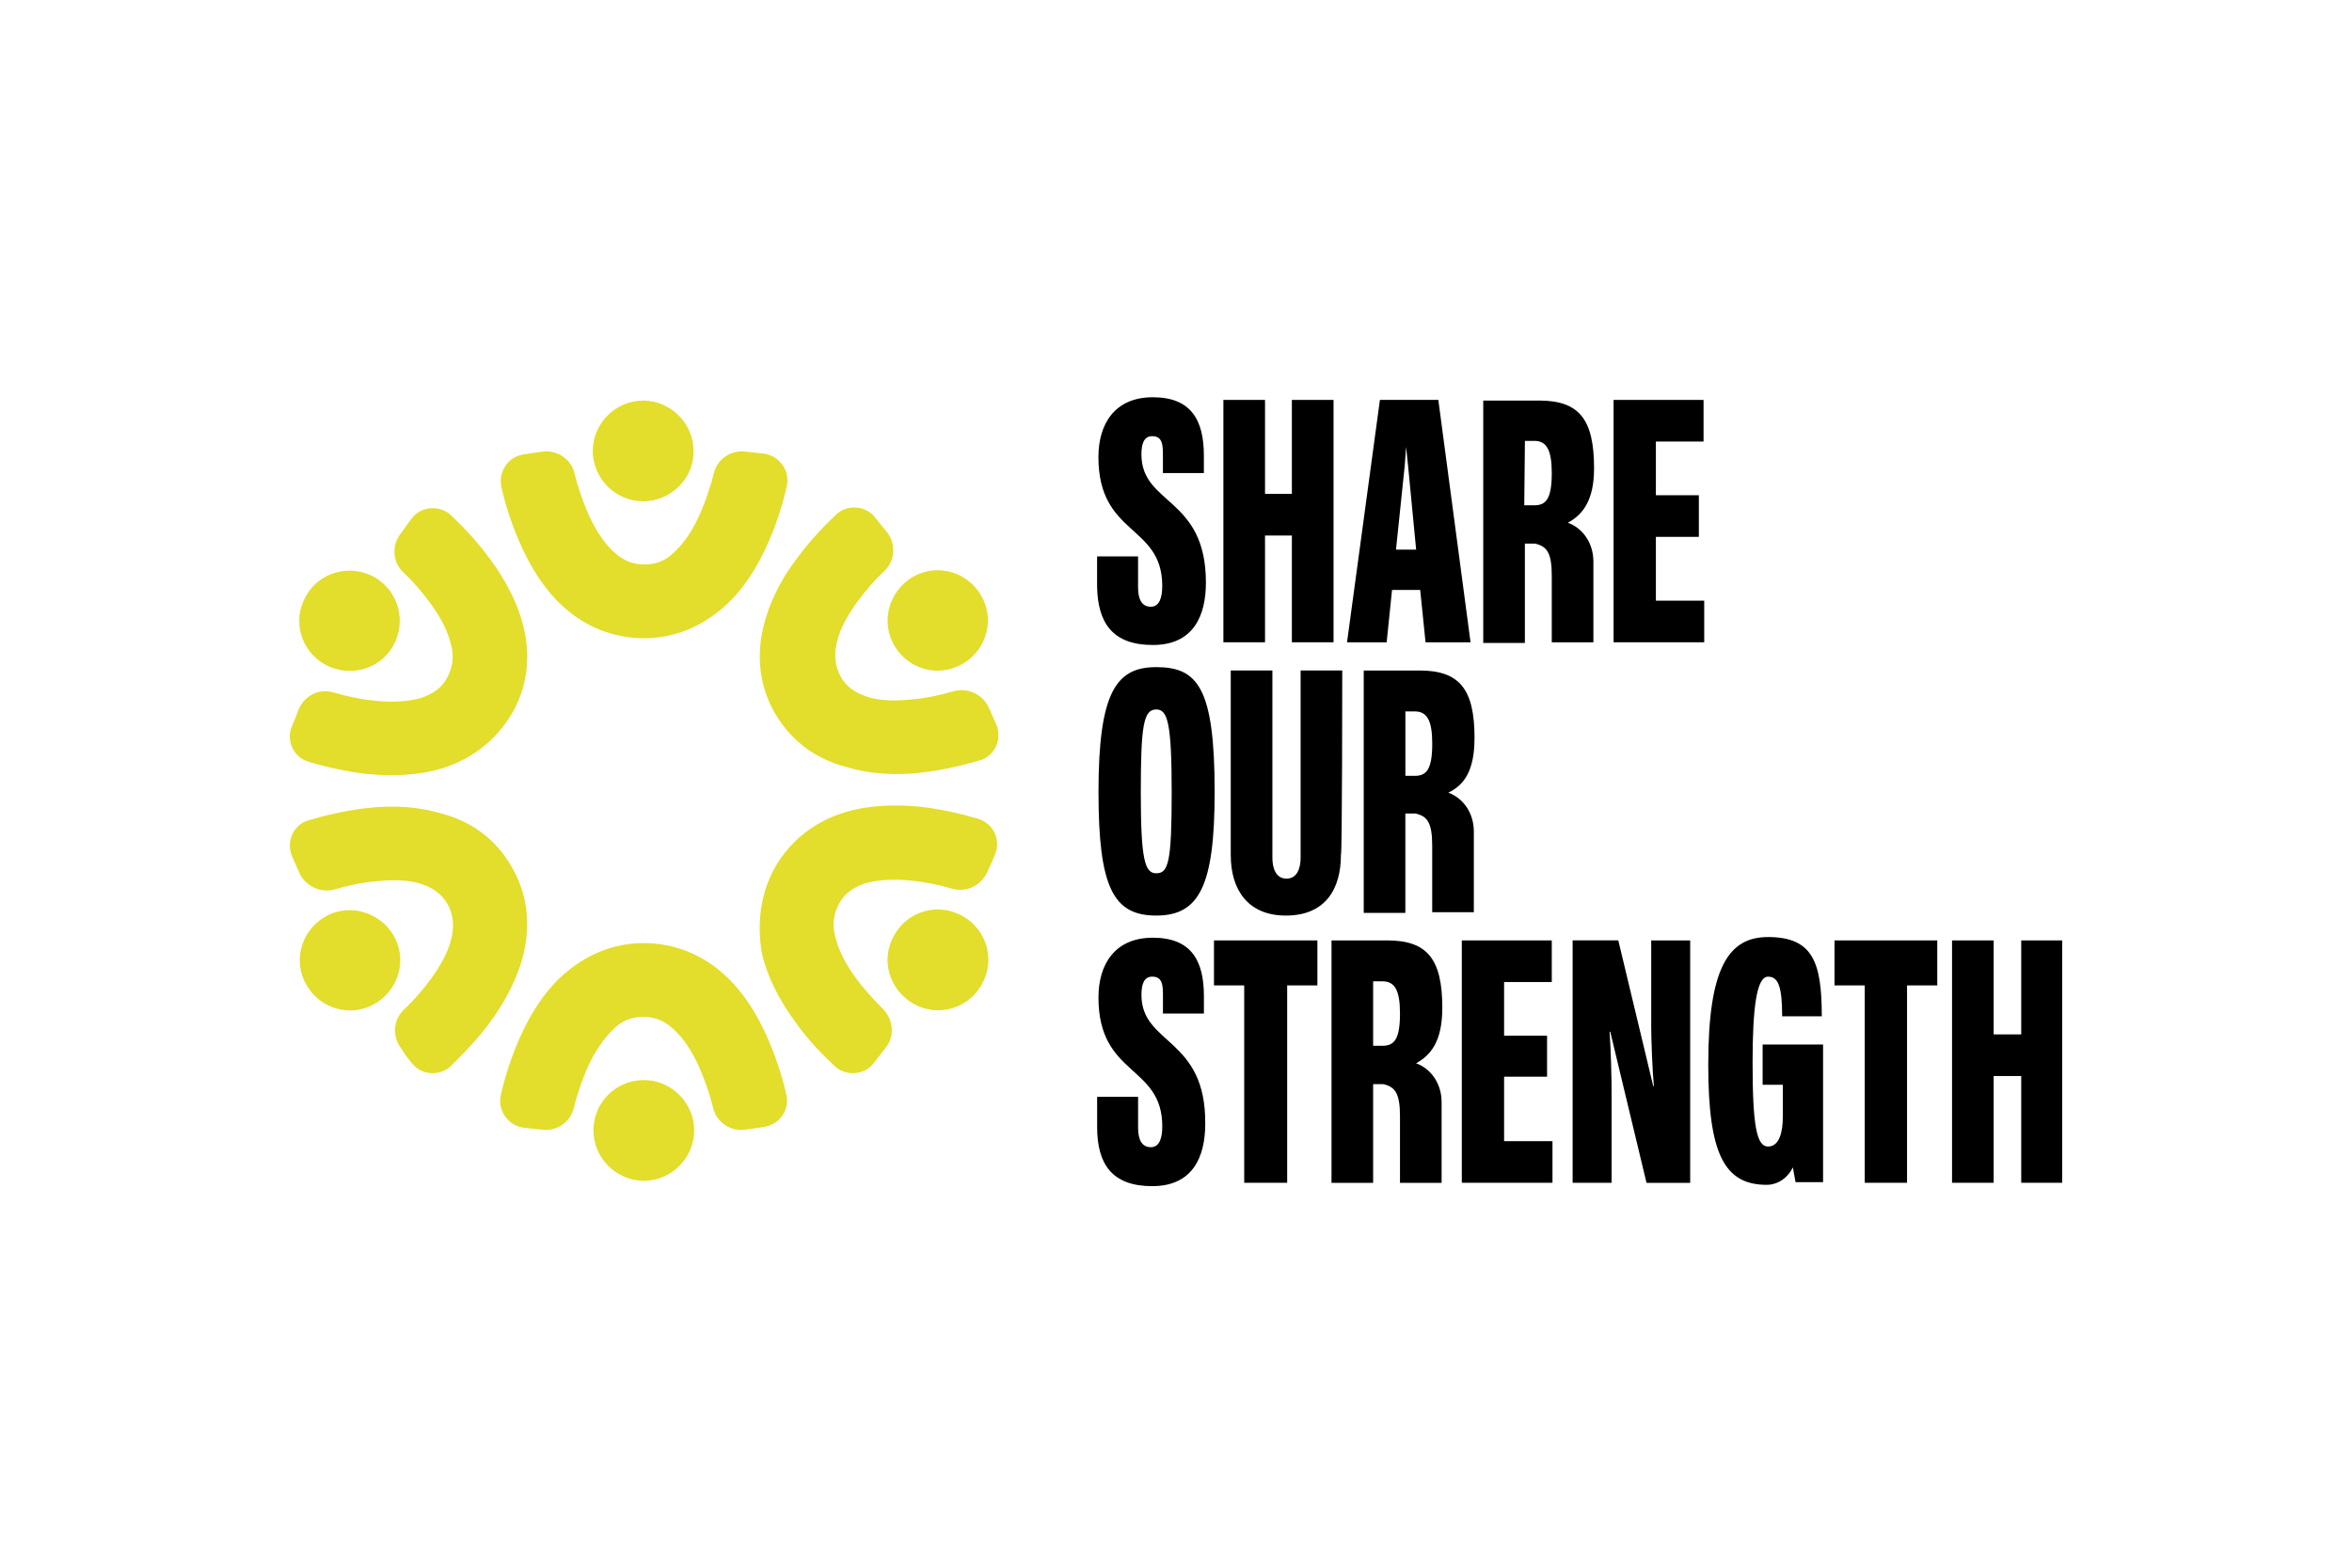
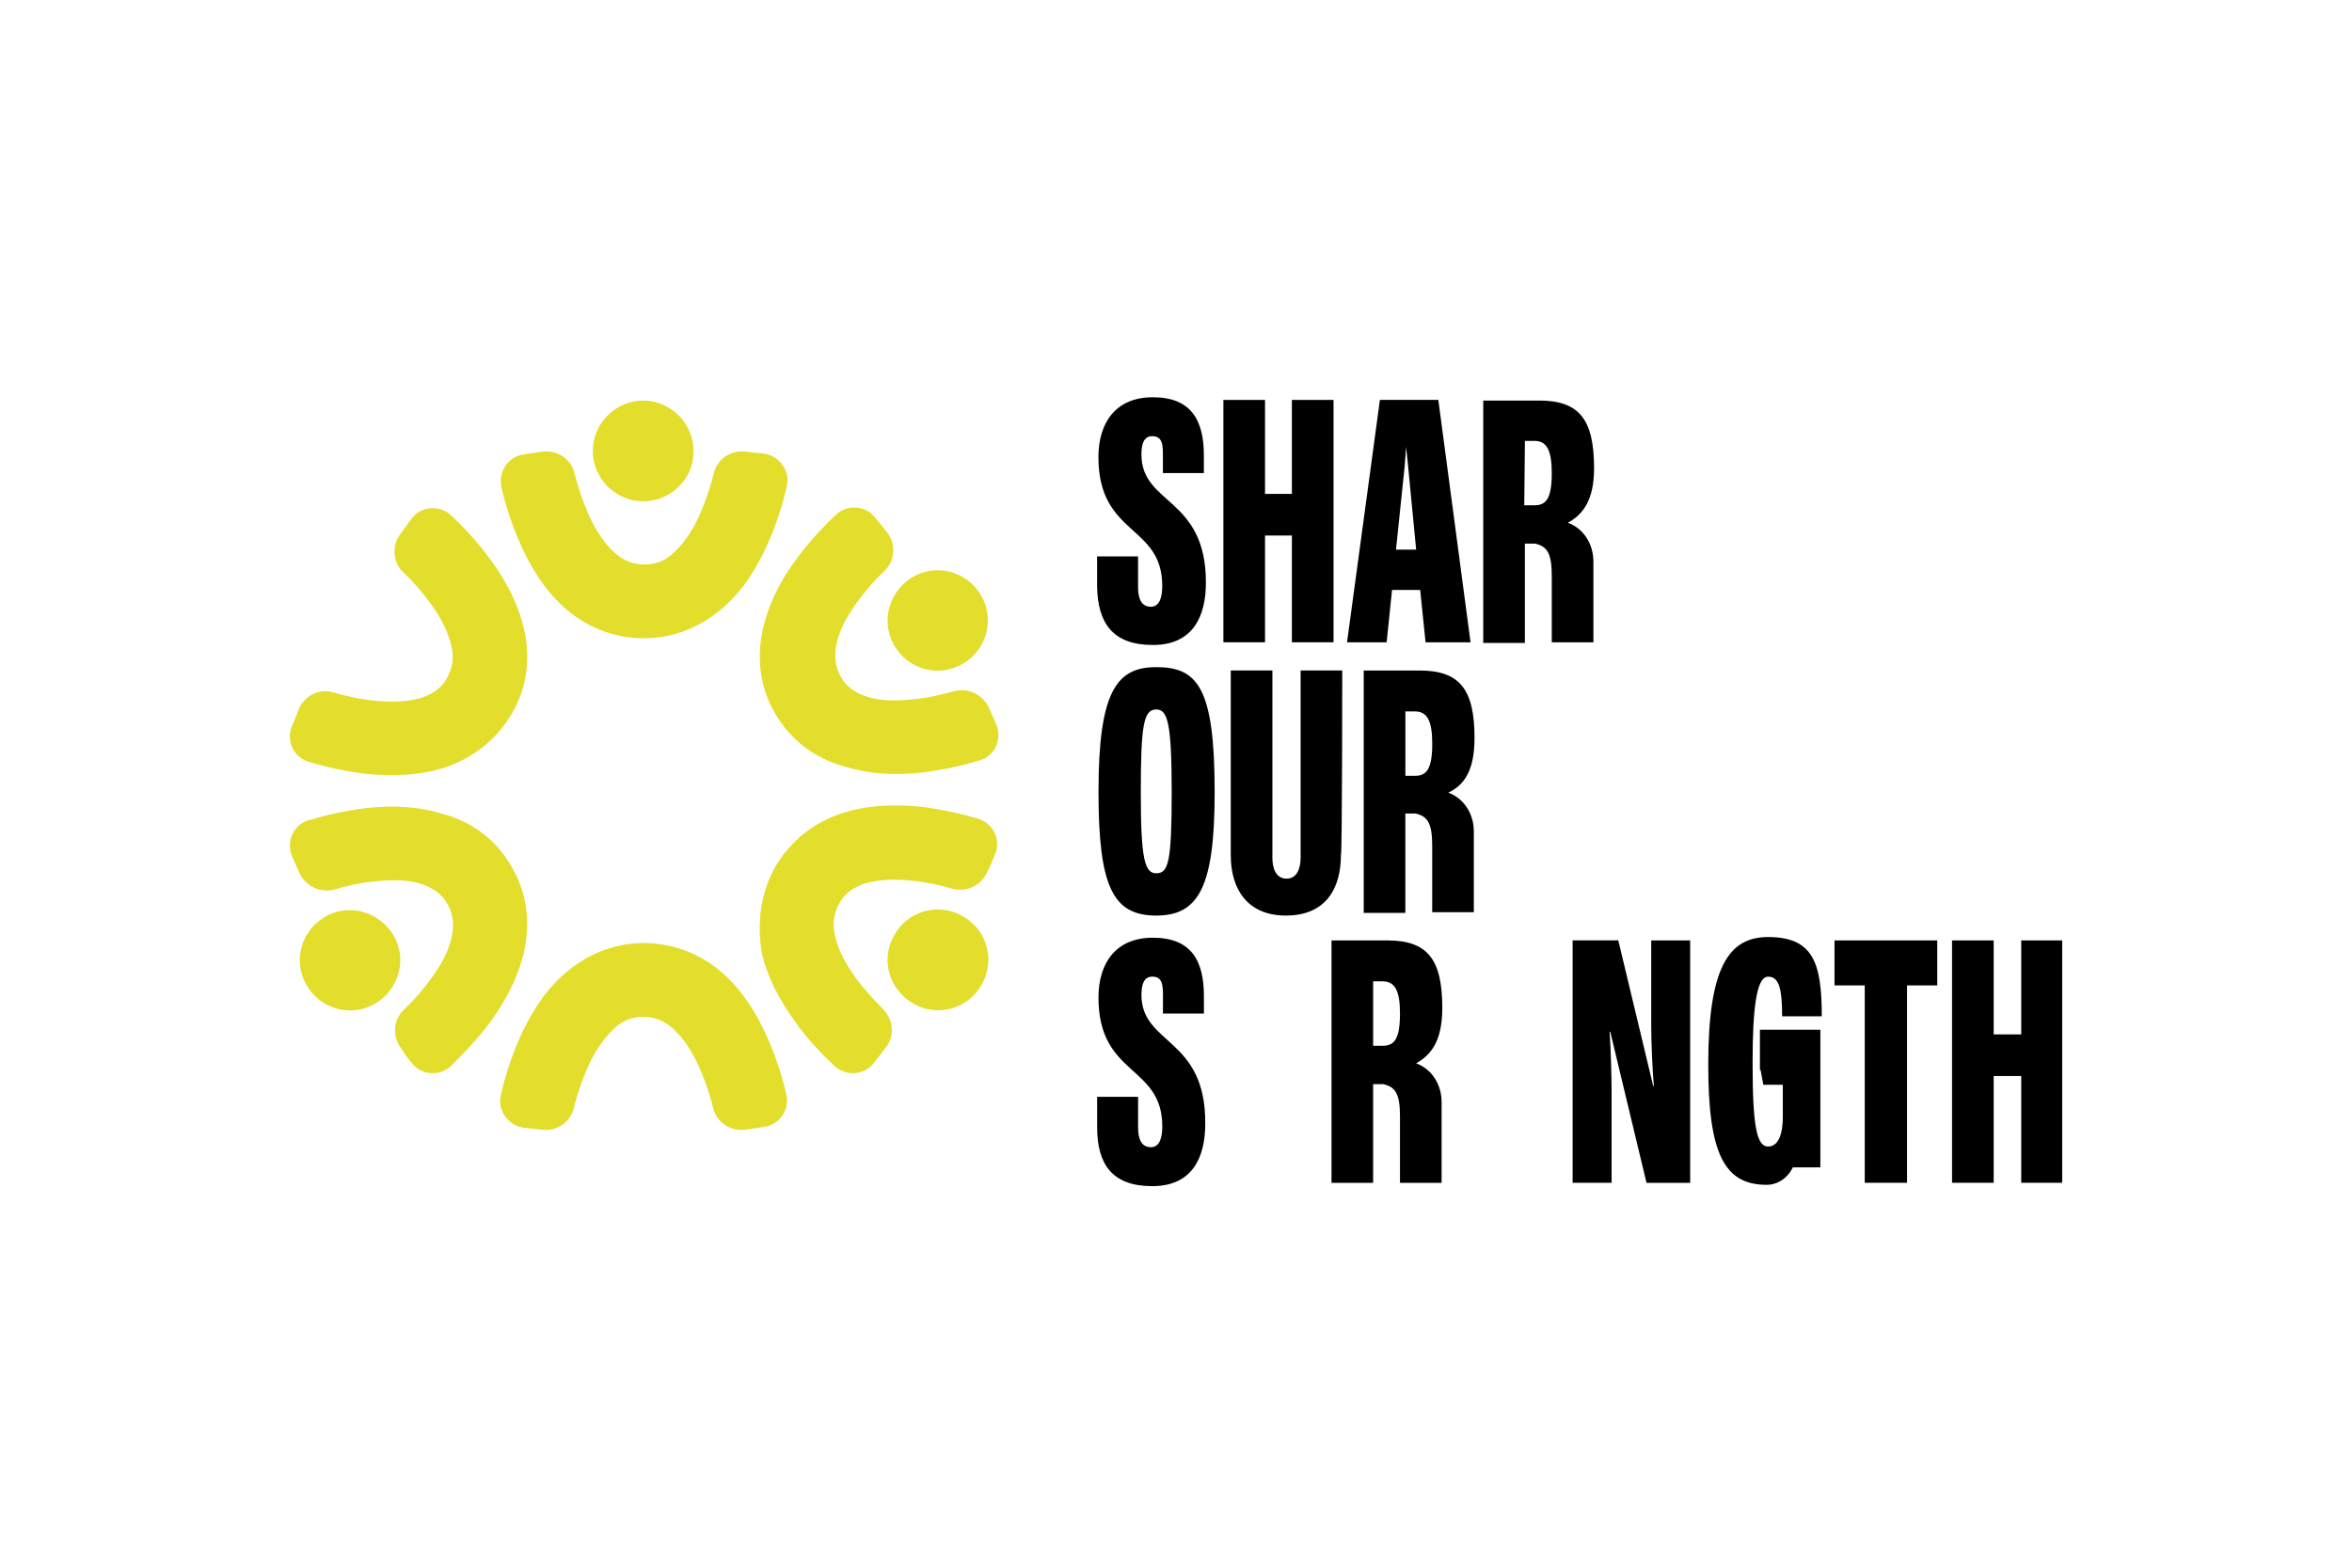
<svg xmlns="http://www.w3.org/2000/svg" id="Layer_1" width="600" height="400" viewBox="0 0 600 400">
  <g id="Layer_1-2">
    <path d="M294.1,164.57c10.28,0,13.53-7.37,13.53-15.93,0-21.93-16.45-19.7-16.45-32.72,0-2.4.51-4.63,2.74-4.63,2.74,0,2.74,2.4,2.74,5.14v4.28h10.45v-4.45c0-9.08-3.26-14.9-13.02-14.9s-13.88,6.85-13.88,15.25c0,20.22,16.28,17.13,16.28,32.89,0,2.91-.69,5.31-2.91,5.31-2.4,0-3.26-2.06-3.26-4.97v-7.88h-10.45v7.71c.17,9.25,3.94,14.9,14.22,14.9h0Z" style="stroke-width:0px;" />
    <polygon points="322.71 136.64 329.56 136.64 329.56 163.88 340.19 163.88 340.19 102.04 329.56 102.04 329.56 126.02 322.71 126.02 322.71 102.04 312.09 102.04 312.09 163.88 322.71 163.88 322.71 136.64" style="stroke-width:0px;" />
    <path d="M355.09,150.52h7.2l1.37,13.36h11.48l-8.22-61.85h-14.9l-8.39,61.85h10.11l1.37-13.36ZM358.69,114.03h0l.51,4.8,2.06,21.41h-5.14l2.23-21.41.34-4.8h0Z" style="stroke-width:0px;" />
    <path d="M389.01,138.7h2.57c3.08.69,4.28,2.4,4.28,8.22v16.96h10.62v-20.56c0-4.8-2.74-8.57-6.51-9.94,3.77-2.06,6.68-5.65,6.68-13.88,0-12.51-3.77-17.3-14.05-17.3h-14.22v61.85h10.62v-25.36h0ZM389.01,112.49h2.4c3.08,0,4.45,2.23,4.45,8.22,0,6.68-1.54,8.22-4.45,8.22h-2.57l.17-16.45h0Z" style="stroke-width:0px;" />
-     <polygon points="422.42 136.98 433.38 136.98 433.38 126.36 422.42 126.36 422.42 112.66 434.58 112.66 434.58 102.04 411.63 102.04 411.63 163.88 434.75 163.88 434.75 153.26 422.42 153.26 422.42 136.98" style="stroke-width:0px;" />
    <path d="M294.96,170.22c-10.11,0-14.73,6.17-14.73,31.87,0,24.33,3.77,31.52,14.73,31.52s14.9-7.54,14.9-31.52c0-26.55-4.28-31.87-14.9-31.87ZM294.96,222.82c-2.91,0-3.94-3.43-3.94-20.56s.69-21.24,3.94-21.24c2.91,0,3.94,3.43,3.94,21.24s-.86,20.56-3.94,20.56Z" style="stroke-width:0px;" />
    <path d="M342.41,171.08h-10.62v47.8c0,2.57-.86,5.31-3.6,5.31s-3.6-2.74-3.6-5.31v-47.8h-10.62v47.11c0,8.91,4.45,15.42,14.05,15.42,10.28,0,14.05-7.02,14.05-15.42.34-.17.34-47.11.34-47.11h0Z" style="stroke-width:0px;" />
    <path d="M376.16,188.38c0-12.51-3.77-17.3-14.05-17.3h-14.22v61.85h10.62v-25.36h2.57c3.08.69,4.28,2.4,4.28,8.22v16.96h10.62v-20.56c0-4.8-2.74-8.57-6.51-9.94,3.94-1.88,6.68-5.48,6.68-13.88h0ZM358.52,197.97v-16.45h2.4c3.08,0,4.45,2.23,4.45,8.22,0,6.68-1.54,8.22-4.45,8.22,0,0-2.4,0-2.4,0Z" style="stroke-width:0px;" />
    <path d="M291.19,253.82c0-2.4.51-4.63,2.74-4.63,2.74,0,2.74,2.4,2.74,5.14v4.28h10.45v-4.45c0-9.08-3.26-14.9-13.02-14.9s-13.88,6.85-13.88,15.25c0,20.22,16.28,17.13,16.28,32.89,0,2.91-.69,5.31-2.91,5.31-2.4,0-3.26-2.06-3.26-4.97v-7.88h-10.45v7.71c0,9.42,3.77,15.08,14.05,15.08s13.53-7.37,13.53-15.93c.17-22.1-16.28-20.04-16.28-32.89h0Z" style="stroke-width:0px;" />
-     <polygon points="309.69 251.43 317.4 251.43 317.4 301.79 328.36 301.79 328.36 251.43 336.07 251.43 336.07 239.95 309.69 239.95 309.69 251.43" style="stroke-width:0px;" />
    <path d="M367.94,257.25c0-12.51-3.77-17.3-14.05-17.3h-14.22v61.85h10.62v-25.18h2.57c3.08.69,4.28,2.4,4.28,8.22v16.96h10.62v-20.56c0-4.8-2.74-8.57-6.51-9.94,3.77-2.06,6.68-5.65,6.68-14.05h0ZM350.29,266.84v-16.45h2.4c3.08,0,4.45,2.23,4.45,8.22,0,6.68-1.54,8.22-4.45,8.22,0,0-2.4,0-2.4,0Z" style="stroke-width:0px;" />
-     <polygon points="383.7 274.72 394.66 274.72 394.66 264.27 383.7 264.27 383.7 250.57 395.86 250.57 395.86 239.95 372.91 239.95 372.91 301.79 396.04 301.79 396.04 291.17 383.7 291.17 383.7 274.72" style="stroke-width:0px;" />
    <path d="M421.22,261.19c0,4.28.34,12.51.69,15.93h-.17l-8.91-37.18h-11.65v61.85h9.94v-23.64c0-2.57-.17-10.45-.51-14.9h.17l9.25,38.55h11.14v-61.85h-9.94v21.24h0Z" style="stroke-width:0px;" />
-     <path d="M449.83,276.78h4.97v8.22c0,3.77-.86,7.54-3.77,7.54s-3.94-5.31-3.94-21.41c0-14.05,1.03-21.93,3.94-21.93,2.57,0,3.6,2.4,3.6,10.11h10.11c0-13.71-2.23-20.22-13.71-20.22-10.11,0-15.25,7.88-15.25,32.55,0,22.79,4.11,30.67,14.9,30.67,2.91,0,5.48-1.88,6.68-4.45l.69,3.77h7.02v-35.12h-15.42v10.28h.17Z" style="stroke-width:0px;" />
+     <path d="M449.83,276.78h4.97v8.22c0,3.77-.86,7.54-3.77,7.54s-3.94-5.31-3.94-21.41c0-14.05,1.03-21.93,3.94-21.93,2.57,0,3.6,2.4,3.6,10.11h10.11c0-13.71-2.23-20.22-13.71-20.22-10.11,0-15.25,7.88-15.25,32.55,0,22.79,4.11,30.67,14.9,30.67,2.91,0,5.48-1.88,6.68-4.45h7.02v-35.12h-15.42v10.28h.17Z" style="stroke-width:0px;" />
    <polygon points="467.99 251.43 475.7 251.43 475.7 301.79 486.49 301.79 486.49 251.43 494.2 251.43 494.2 239.95 467.99 239.95 467.99 251.43" style="stroke-width:0px;" />
    <polygon points="515.62 239.95 515.62 263.93 508.59 263.93 508.59 239.95 497.97 239.95 497.97 301.79 508.59 301.79 508.59 274.55 515.62 274.55 515.62 301.79 526.07 301.79 526.07 239.95 515.62 239.95" style="stroke-width:0px;" />
    <path d="M164.24,240.63c7.71,0,15.08,2.91,20.9,8.39,4.28,3.94,7.88,9.42,10.79,16.1,2.23,5.14,3.77,10.11,4.63,14.05,1.03,3.94-1.71,7.88-5.82,8.39l-2.23.34-2.4.34c-3.77.51-7.37-1.88-8.22-5.65-.69-2.91-1.88-6.51-3.43-10.11-1.88-4.28-4.11-7.54-6.51-9.77-2.4-2.23-4.8-3.26-7.88-3.26s-5.48,1.03-7.71,3.26-4.63,5.48-6.51,9.77c-1.54,3.6-2.74,7.2-3.43,10.11-.86,3.77-4.45,6.17-8.22,5.65l-4.63-.51c-3.94-.51-6.68-4.45-5.82-8.22.86-3.94,2.4-9.08,4.63-14.22,2.91-6.68,6.51-12.16,10.79-16.1,6.17-5.65,13.36-8.57,21.07-8.57" style="fill:#e3dd2b; stroke-width:0px;" />
-     <path d="M151.39,288.43c0,7.02,5.82,12.85,12.85,12.85s12.85-5.82,12.85-12.85-5.82-12.85-12.85-12.85-12.85,5.65-12.85,12.85" style="fill:#e3dd2b; stroke-width:0px;" />
    <path d="M130.49,221.1c3.94,6.68,4.97,14.39,3.08,22.27-1.37,5.65-4.28,11.65-8.57,17.47-3.26,4.45-7.02,8.22-9.94,11.14-2.91,2.74-7.71,2.4-10.11-.86l-1.37-1.71-1.2-1.88c-2.4-3.08-2.06-7.37.69-9.94,2.23-2.06,4.8-4.97,7.02-8.05,2.74-3.77,4.45-7.2,5.14-10.45s.34-5.82-1.03-8.39c-1.54-2.57-3.6-4.11-6.68-5.14s-7.02-1.2-11.65-.69c-3.94.34-7.54,1.2-10.45,2.06-3.77,1.03-7.54-.86-9.08-4.28l-1.88-4.28c-1.54-3.77.51-8.05,4.28-9.08,3.94-1.2,9.08-2.4,14.56-3.08,7.2-.86,13.71-.34,19.36,1.37,7.88,2.06,14.05,6.85,17.82,13.53" style="fill:#e3dd2b; stroke-width:0px;" />
    <path d="M82.87,233.95c-6.17,3.6-8.22,11.48-4.63,17.47,3.6,6.17,11.48,8.22,17.47,4.63,6.17-3.6,8.22-11.48,4.63-17.47s-11.48-8.22-17.47-4.63" style="fill:#e3dd2b; stroke-width:0px;" />
    <path d="M130.49,182.21c-3.94,6.68-10.11,11.48-17.82,13.88-5.65,1.71-12.16,2.06-19.36,1.37-5.48-.69-10.62-1.88-14.56-3.08-3.94-1.2-5.82-5.48-4.28-9.08l.86-2.06.86-2.23c1.54-3.6,5.31-5.48,9.08-4.28,2.91.86,6.68,1.71,10.45,2.06,4.63.51,8.57.17,11.65-.69,3.08-1.03,5.31-2.57,6.68-5.14s1.88-5.14,1.03-8.39c-.69-3.08-2.4-6.68-5.14-10.45-2.23-3.08-4.8-6-7.02-8.05-2.74-2.57-3.08-6.85-.69-9.94l2.74-3.77c2.4-3.26,7.2-3.6,10.11-.86s6.68,6.68,9.94,11.14c4.28,5.82,7.2,11.65,8.57,17.47,1.88,7.71.86,15.42-3.08,22.1" style="fill:#e3dd2b; stroke-width:0px;" />
-     <path d="M95.54,147.26c-6.17-3.43-14.05-1.37-17.47,4.8-3.6,6.17-1.37,14.05,4.8,17.47,6.17,3.43,14.05,1.37,17.47-4.8s1.37-13.88-4.8-17.47" style="fill:#e3dd2b; stroke-width:0px;" />
    <path d="M164.24,162.85c-7.71,0-15.08-2.91-20.9-8.39-4.28-3.94-7.88-9.42-10.79-16.1-2.23-5.14-3.77-10.11-4.63-14.05s1.71-7.88,5.82-8.39l2.23-.34,2.4-.34c3.77-.51,7.37,1.88,8.22,5.65.69,2.91,1.88,6.51,3.43,10.11,1.88,4.28,4.11,7.54,6.51,9.77,2.4,2.23,4.8,3.26,7.88,3.26s5.48-1.03,7.71-3.26c2.4-2.23,4.63-5.48,6.51-9.77,1.54-3.6,2.74-7.2,3.43-10.11.86-3.77,4.45-6.17,8.22-5.65l4.63.51c3.94.51,6.68,4.45,5.82,8.22-.86,3.94-2.4,9.08-4.63,14.22-2.91,6.68-6.51,12.16-10.79,16.1-6.17,5.65-13.36,8.57-21.07,8.57" style="fill:#e3dd2b; stroke-width:0px;" />
    <path d="M176.92,115.06c0-7.02-5.82-12.85-12.85-12.85s-12.85,5.82-12.85,12.85,5.82,12.85,12.85,12.85,13.02-5.82,12.85-12.85" style="fill:#e3dd2b; stroke-width:0px;" />
    <path d="M197.82,182.21c-3.94-6.68-4.97-14.39-3.08-22.27,1.37-5.65,4.11-11.65,8.57-17.47,3.26-4.45,7.02-8.39,9.94-11.14,2.91-2.74,7.71-2.4,10.11.86l1.37,1.71,1.54,1.88c2.4,3.08,2.06,7.37-.69,9.94-2.23,2.06-4.8,4.97-7.02,8.05-2.74,3.77-4.45,7.2-5.14,10.45-.69,3.26-.34,5.82,1.03,8.39s3.6,4.11,6.68,5.14,7.02,1.2,11.65.69c3.94-.34,7.54-1.2,10.45-2.06,3.77-1.03,7.54.86,9.08,4.28l1.88,4.28c1.54,3.77-.51,8.05-4.28,9.08-3.94,1.2-9.08,2.4-14.56,3.08-7.2.86-13.71.34-19.36-1.37-8.05-2.06-14.22-6.85-18.16-13.53" style="fill:#e3dd2b; stroke-width:0px;" />
    <path d="M245.62,169.36c6.17-3.6,8.22-11.48,4.63-17.47-3.6-6.17-11.48-8.22-17.47-4.63s-8.22,11.31-4.63,17.47,11.31,8.22,17.47,4.63" style="fill:#e3dd2b; stroke-width:0px;" />
    <path d="M197.82,221.1c3.94-6.68,9.94-11.48,17.82-13.88,5.65-1.71,12.16-2.06,19.36-1.37,5.48.69,10.62,1.88,14.56,3.08s5.82,5.48,4.28,9.08l-.86,2.06-1.03,2.23c-1.54,3.6-5.31,5.48-9.08,4.45-2.91-.86-6.68-1.71-10.45-2.06-4.63-.51-8.57-.17-11.65.69-3.08,1.03-5.31,2.57-6.68,5.14s-1.88,5.14-1.03,8.39c.69,3.08,2.4,6.68,5.14,10.45,2.23,3.08,4.8,5.82,7.02,8.05,2.74,2.74,3.08,7.02.69,9.94l-2.91,3.77c-2.4,3.26-7.2,3.6-10.11.86-2.91-2.74-6.68-6.51-9.94-11.14-4.28-5.82-7.2-11.65-8.57-17.47-1.37-7.88-.34-15.59,3.43-22.27" style="fill:#e3dd2b; stroke-width:0px;" />
    <path d="M232.94,256.05c6.17,3.6,14.05,1.37,17.47-4.8,3.6-6.17,1.37-14.05-4.8-17.47-6.17-3.6-14.05-1.37-17.47,4.8-3.6,6.17-1.37,13.88,4.8,17.47" style="fill:#e3dd2b; stroke-width:0px;" />
  </g>
</svg>